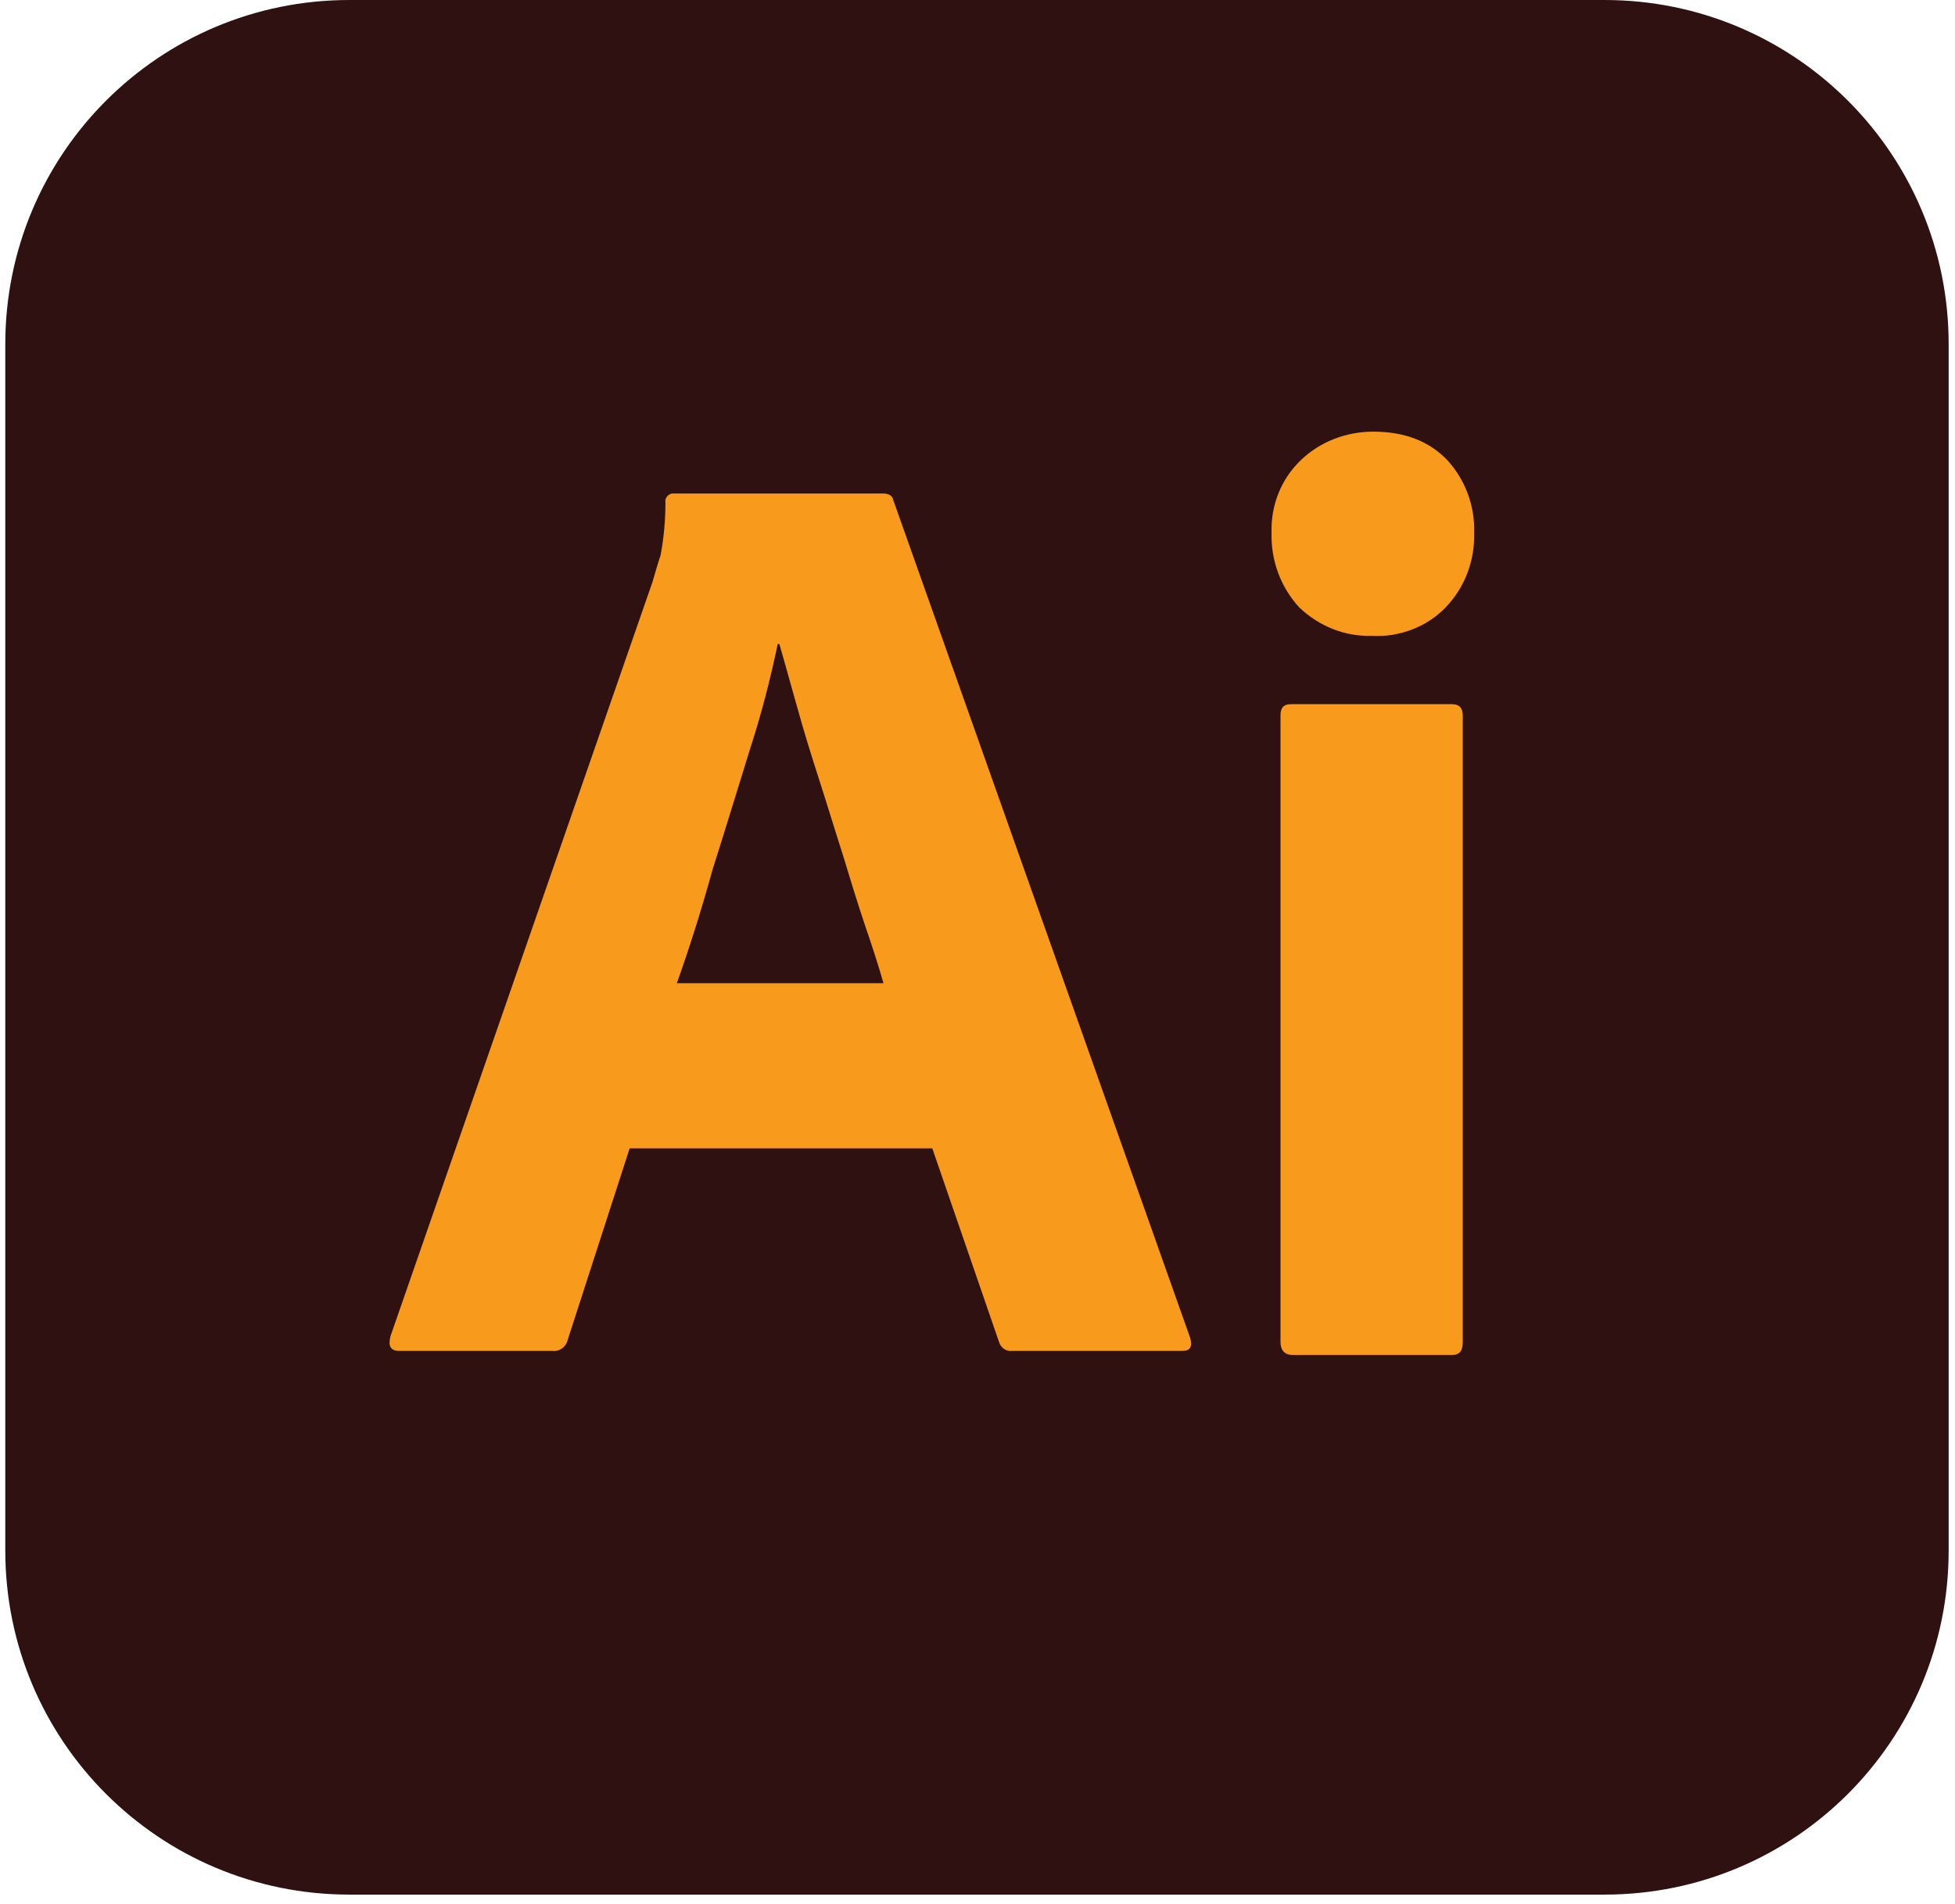
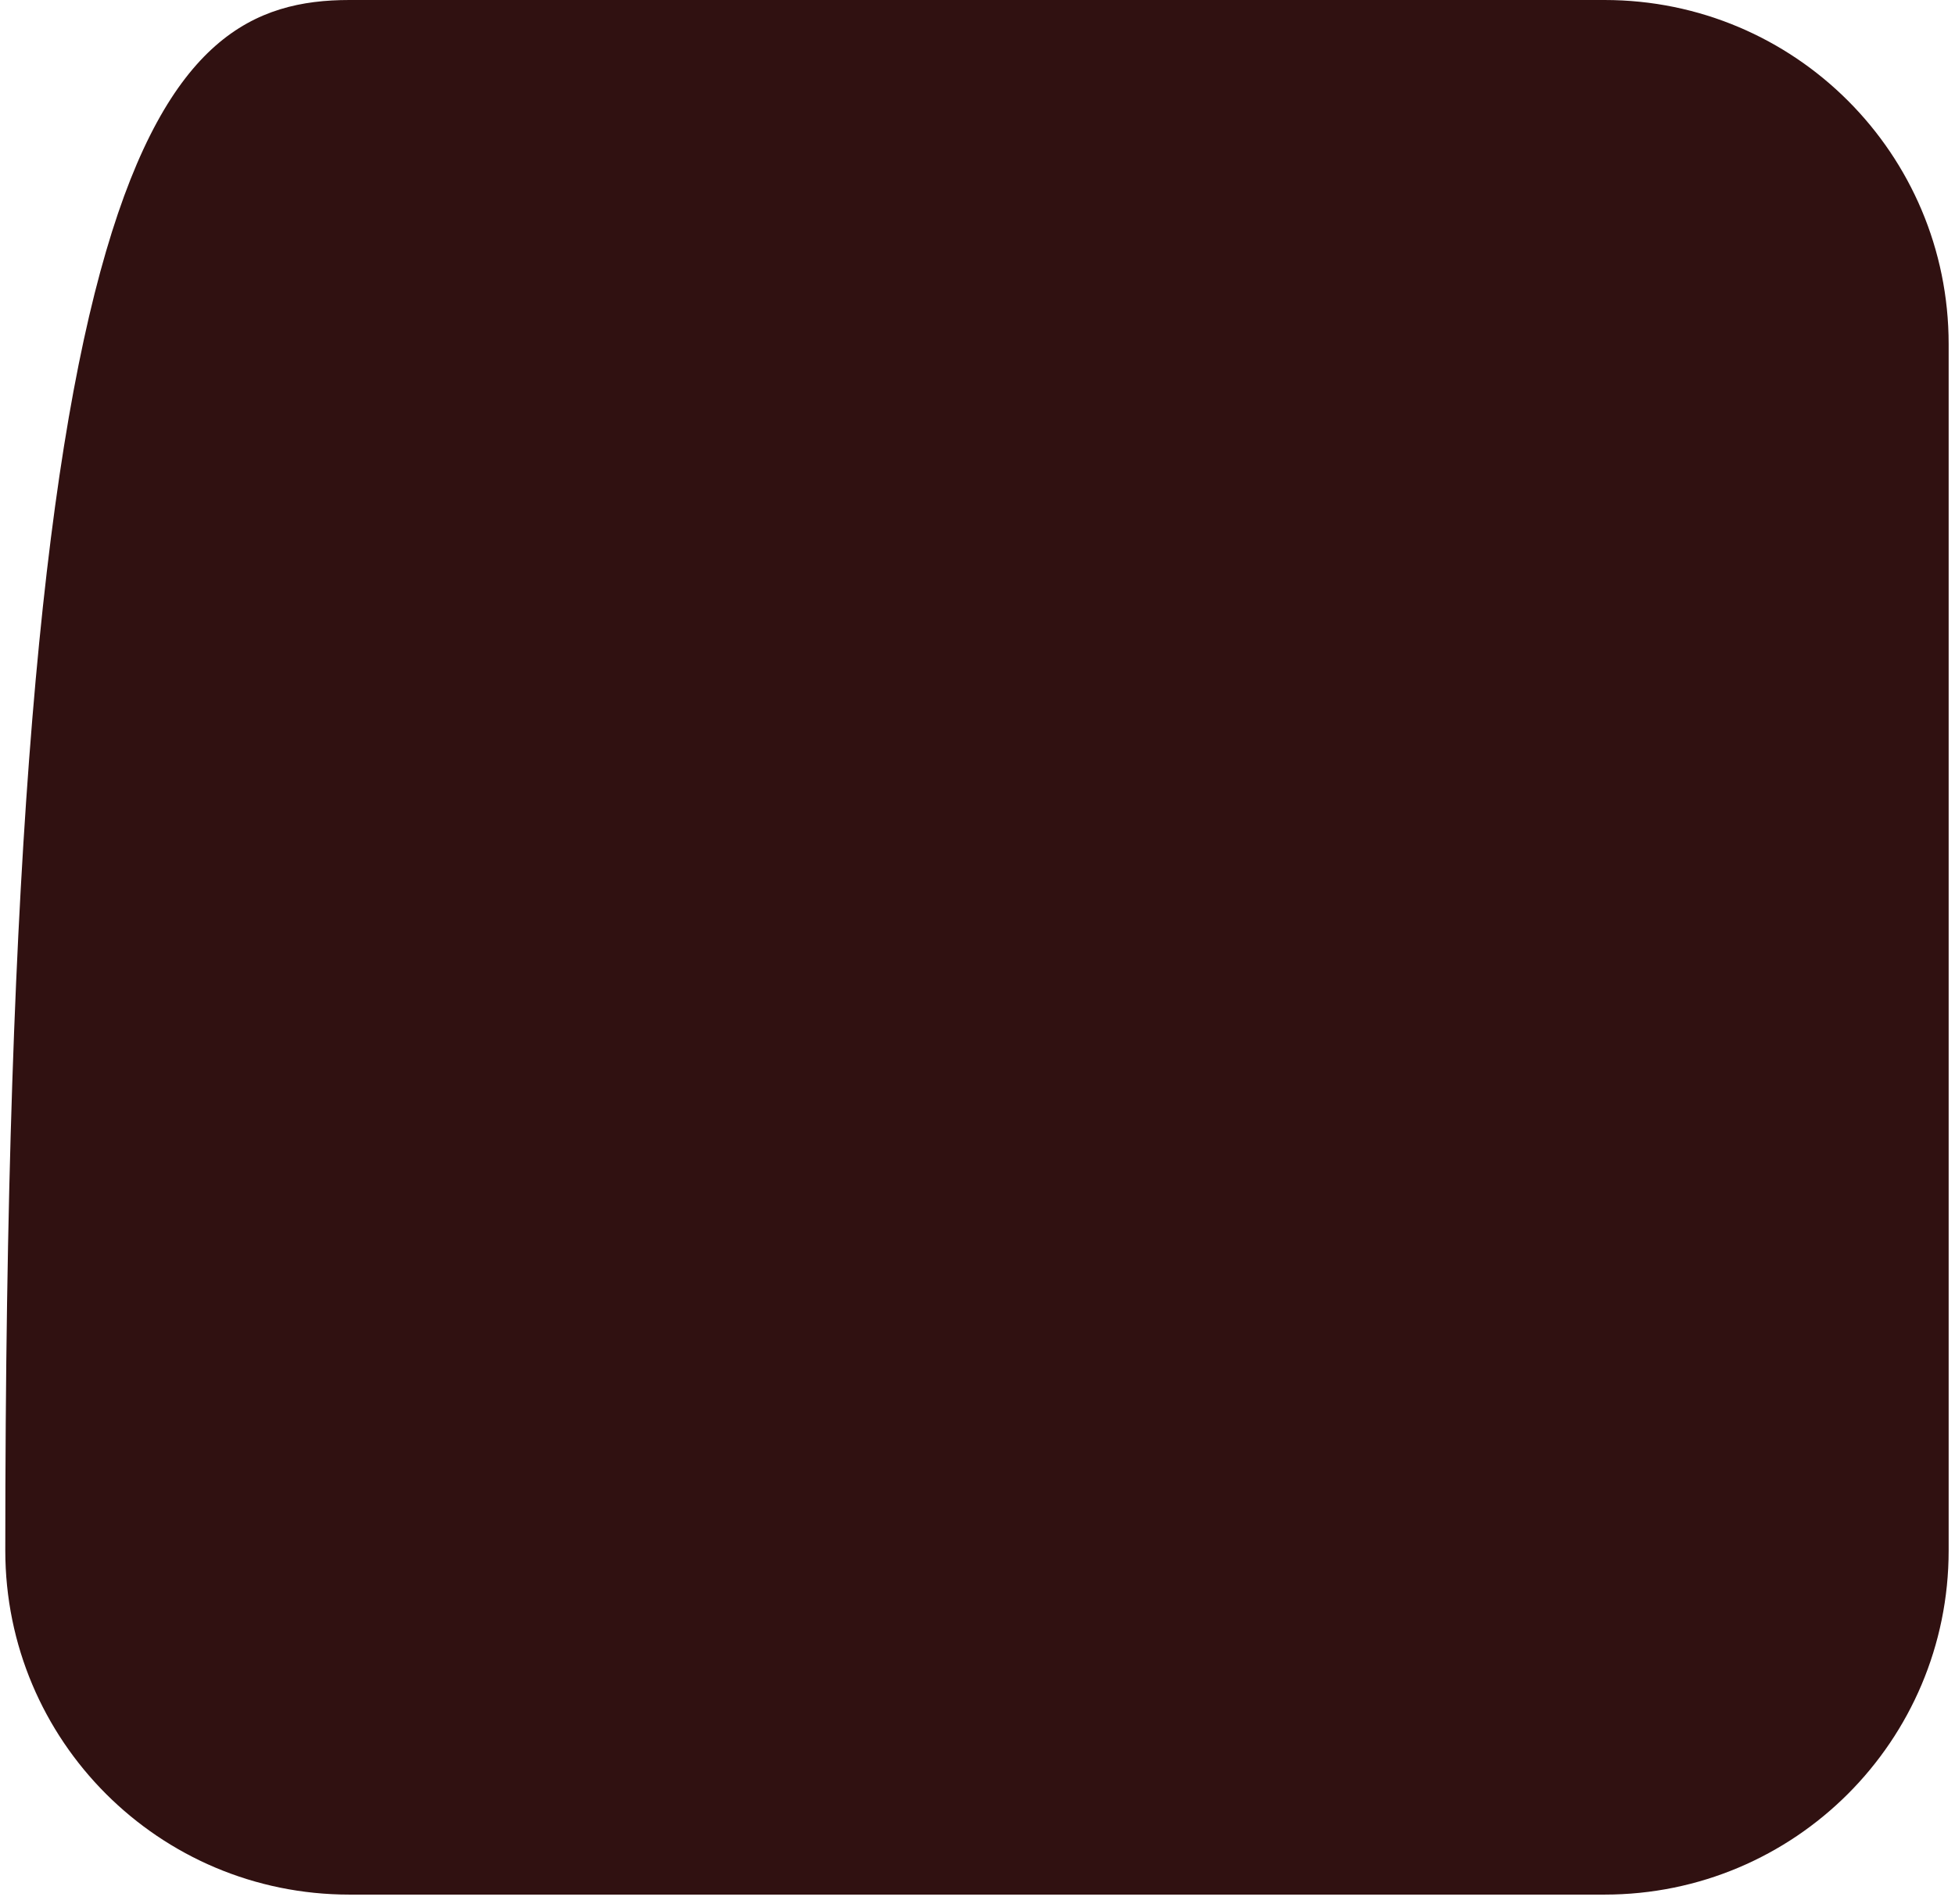
<svg xmlns="http://www.w3.org/2000/svg" version="1.1" id="Layer_1" x="0px" y="0px" width="308px" height="300px" viewBox="102 106 308 300" enable-background="new 102 106 308 300" xml:space="preserve">
-   <path fill="#301111" d="M157.051,106h197.73C384.761,106,409,130.237,409,160.217v190.078c0,29.978-24.238,54.216-54.219,54.216  h-197.73c-29.979,0-54.217-24.237-54.217-54.216V160.216C102.834,130.237,127.071,106,157.051,106z" />
-   <path fill="#F89A1C" d="M248.878,286.934h-47.681l-9.742,30.122c-0.256,1.153-1.281,1.922-2.435,1.793h-24.096  c-1.411,0-1.795-0.769-1.411-2.307l41.272-118.818c0.384-1.281,0.769-2.691,1.282-4.229c0.513-2.692,0.769-5.512,0.769-8.333  c-0.128-0.641,0.384-1.281,1.026-1.41h33.198c1.025,0,1.539,0.385,1.667,1.026l46.782,132.021c0.387,1.41,0,2.05-1.28,2.05h-26.789  c-0.896,0.129-1.794-0.513-2.05-1.41L248.878,286.934z M208.631,260.913h32.557c-0.769-2.691-1.794-5.895-2.949-9.228  c-1.152-3.46-2.307-7.178-3.46-11.023c-1.282-3.973-2.435-7.819-3.716-11.792c-1.283-3.973-2.436-7.691-3.46-11.408  c-1.027-3.589-1.923-6.922-2.82-9.997h-0.255c-1.155,5.512-2.564,11.022-4.358,16.534c-1.923,6.153-3.846,12.562-5.896,18.97  C212.476,249.506,210.554,255.53,208.631,260.913L208.631,260.913z M318.092,206.183c-4.229,0.129-8.331-1.537-11.407-4.486  c-2.946-3.205-4.485-7.434-4.357-11.792c-0.128-4.358,1.538-8.46,4.614-11.408c3.076-2.947,7.178-4.486,11.406-4.486  c5,0,8.846,1.538,11.665,4.486c2.82,3.076,4.358,7.177,4.23,11.408c0.128,4.358-1.41,8.587-4.486,11.792  C326.81,204.773,322.45,206.44,318.092,206.183L318.092,206.183z M303.736,317.439v-98.695c0-1.282,0.514-1.794,1.666-1.794h25.38  c1.154,0,1.667,0.64,1.667,1.794v98.695c0,1.41-0.513,2.05-1.667,2.05H305.66C304.378,319.489,303.736,318.722,303.736,317.439z" />
+   <path fill="#301111" d="M157.051,106h197.73C384.761,106,409,130.237,409,160.217v190.078c0,29.978-24.238,54.216-54.219,54.216  h-197.73c-29.979,0-54.217-24.237-54.217-54.216C102.834,130.237,127.071,106,157.051,106z" />
</svg>